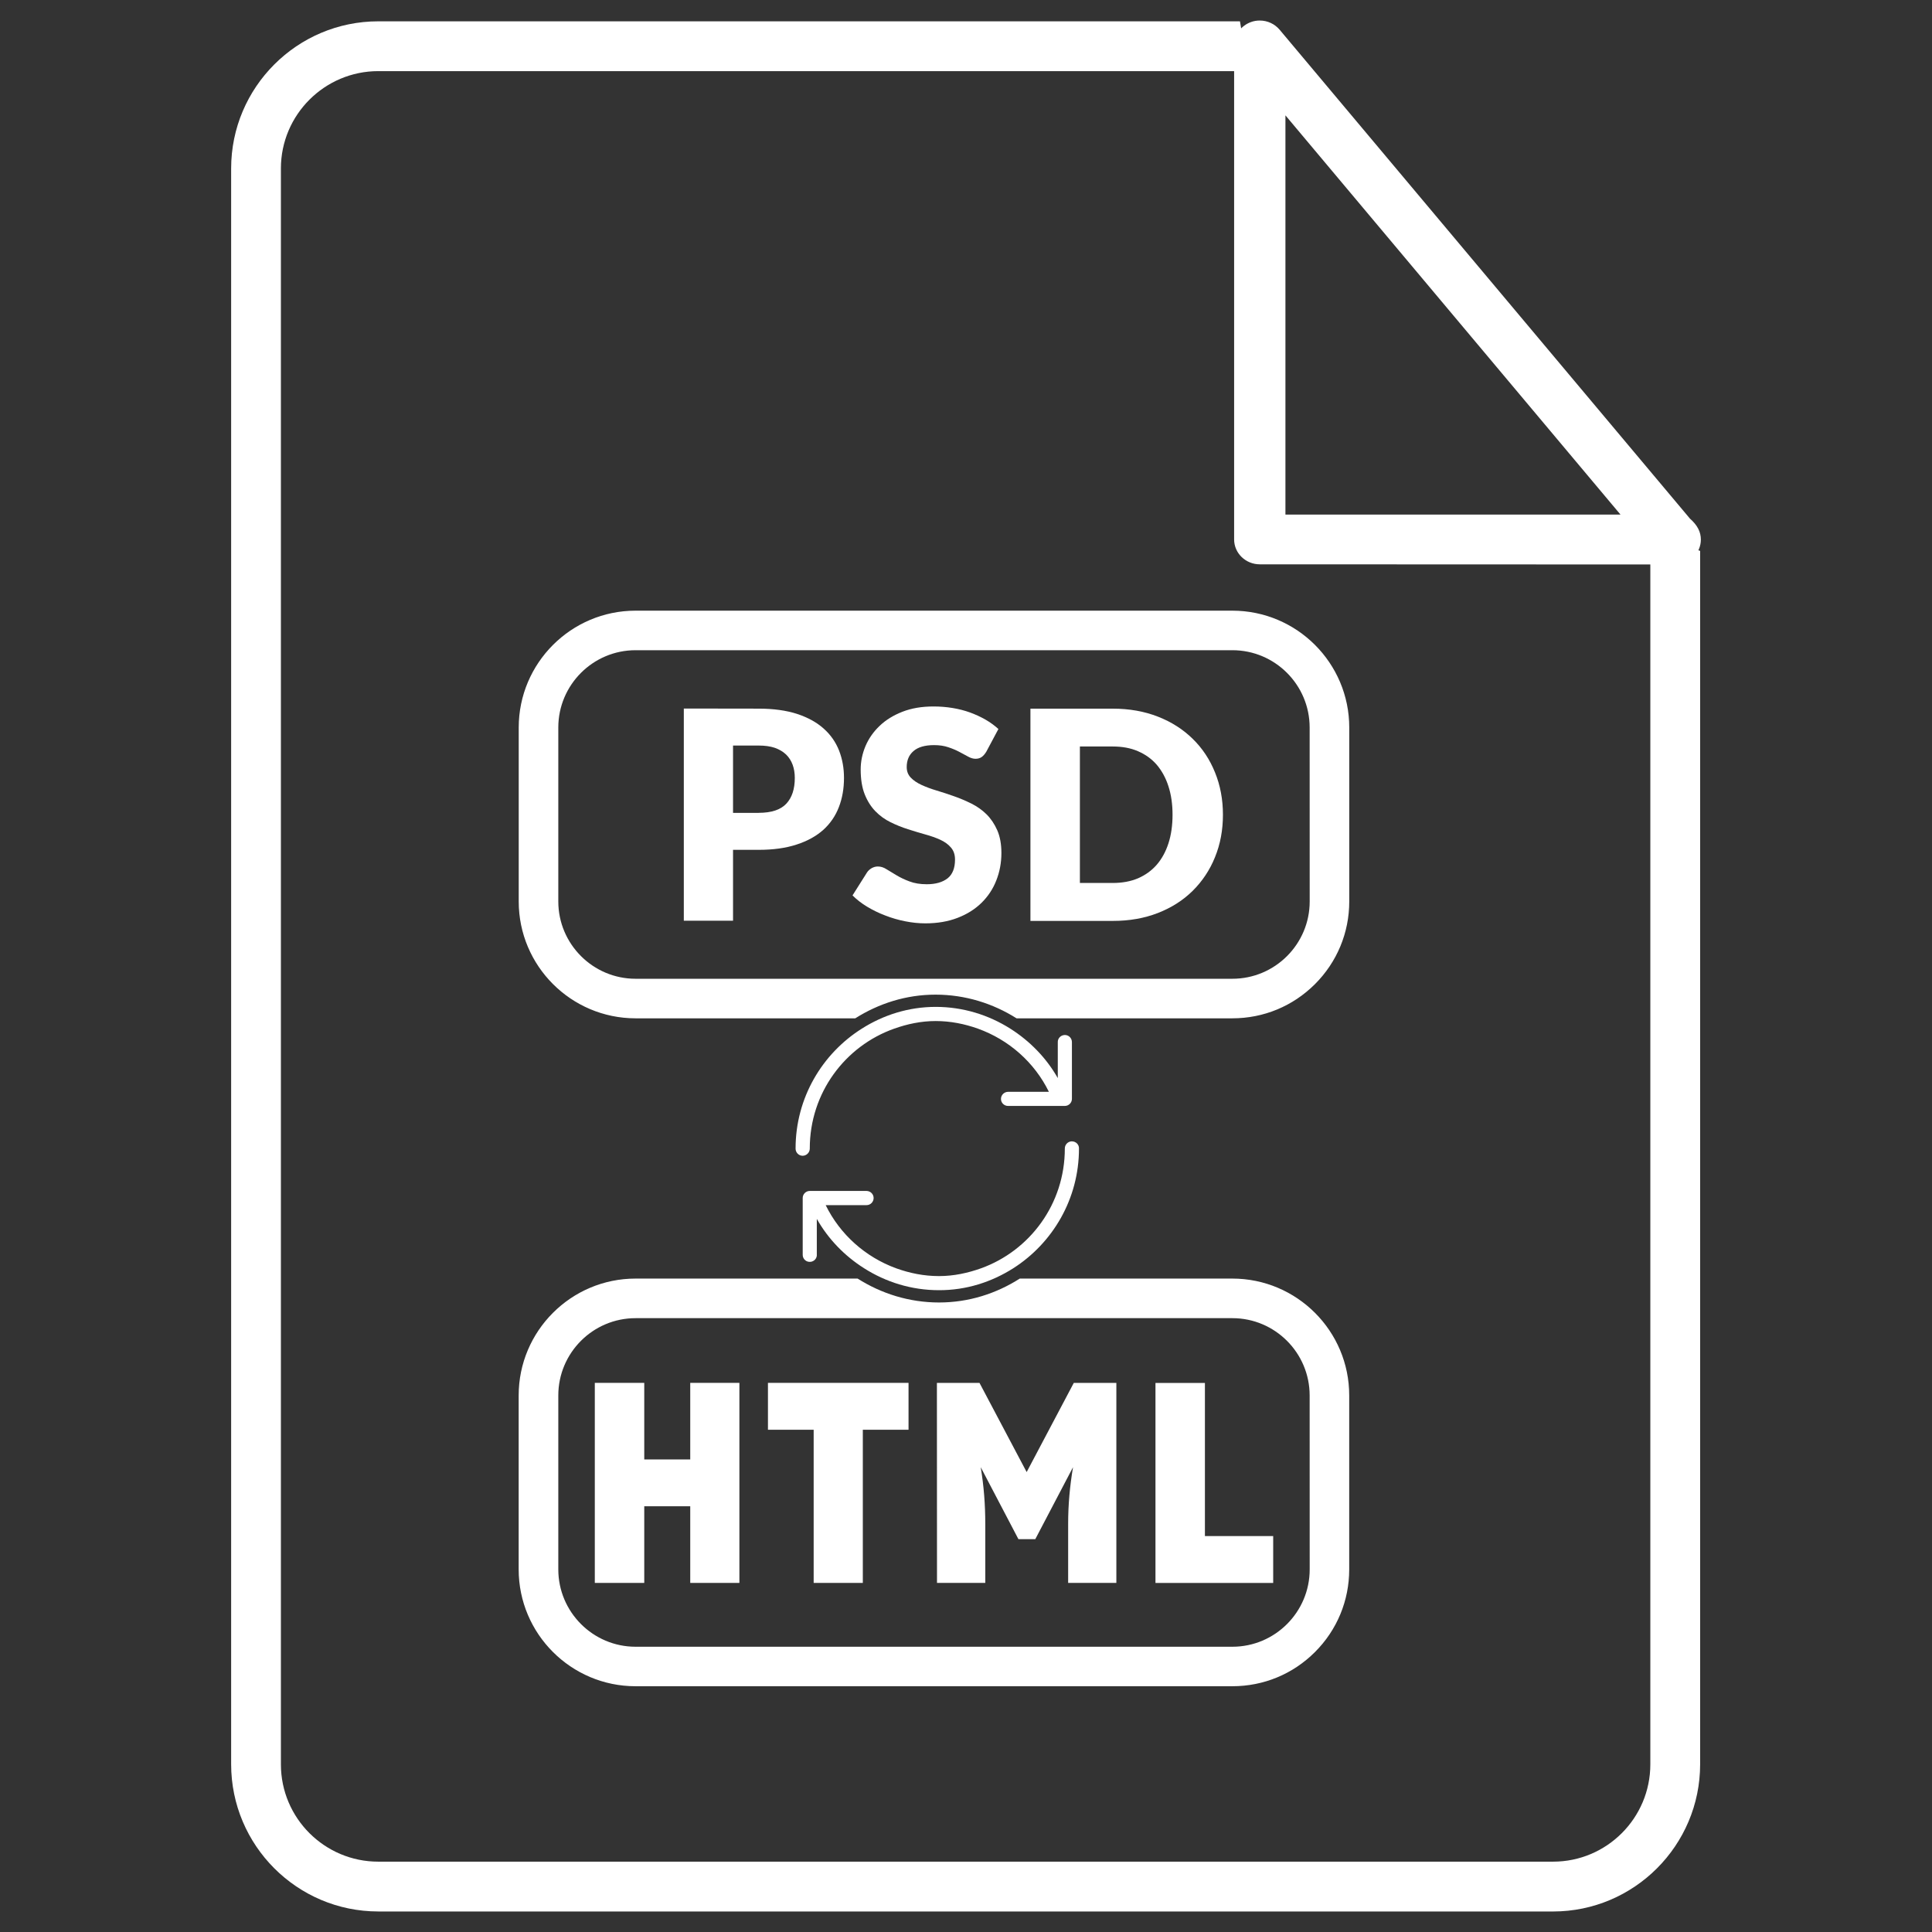
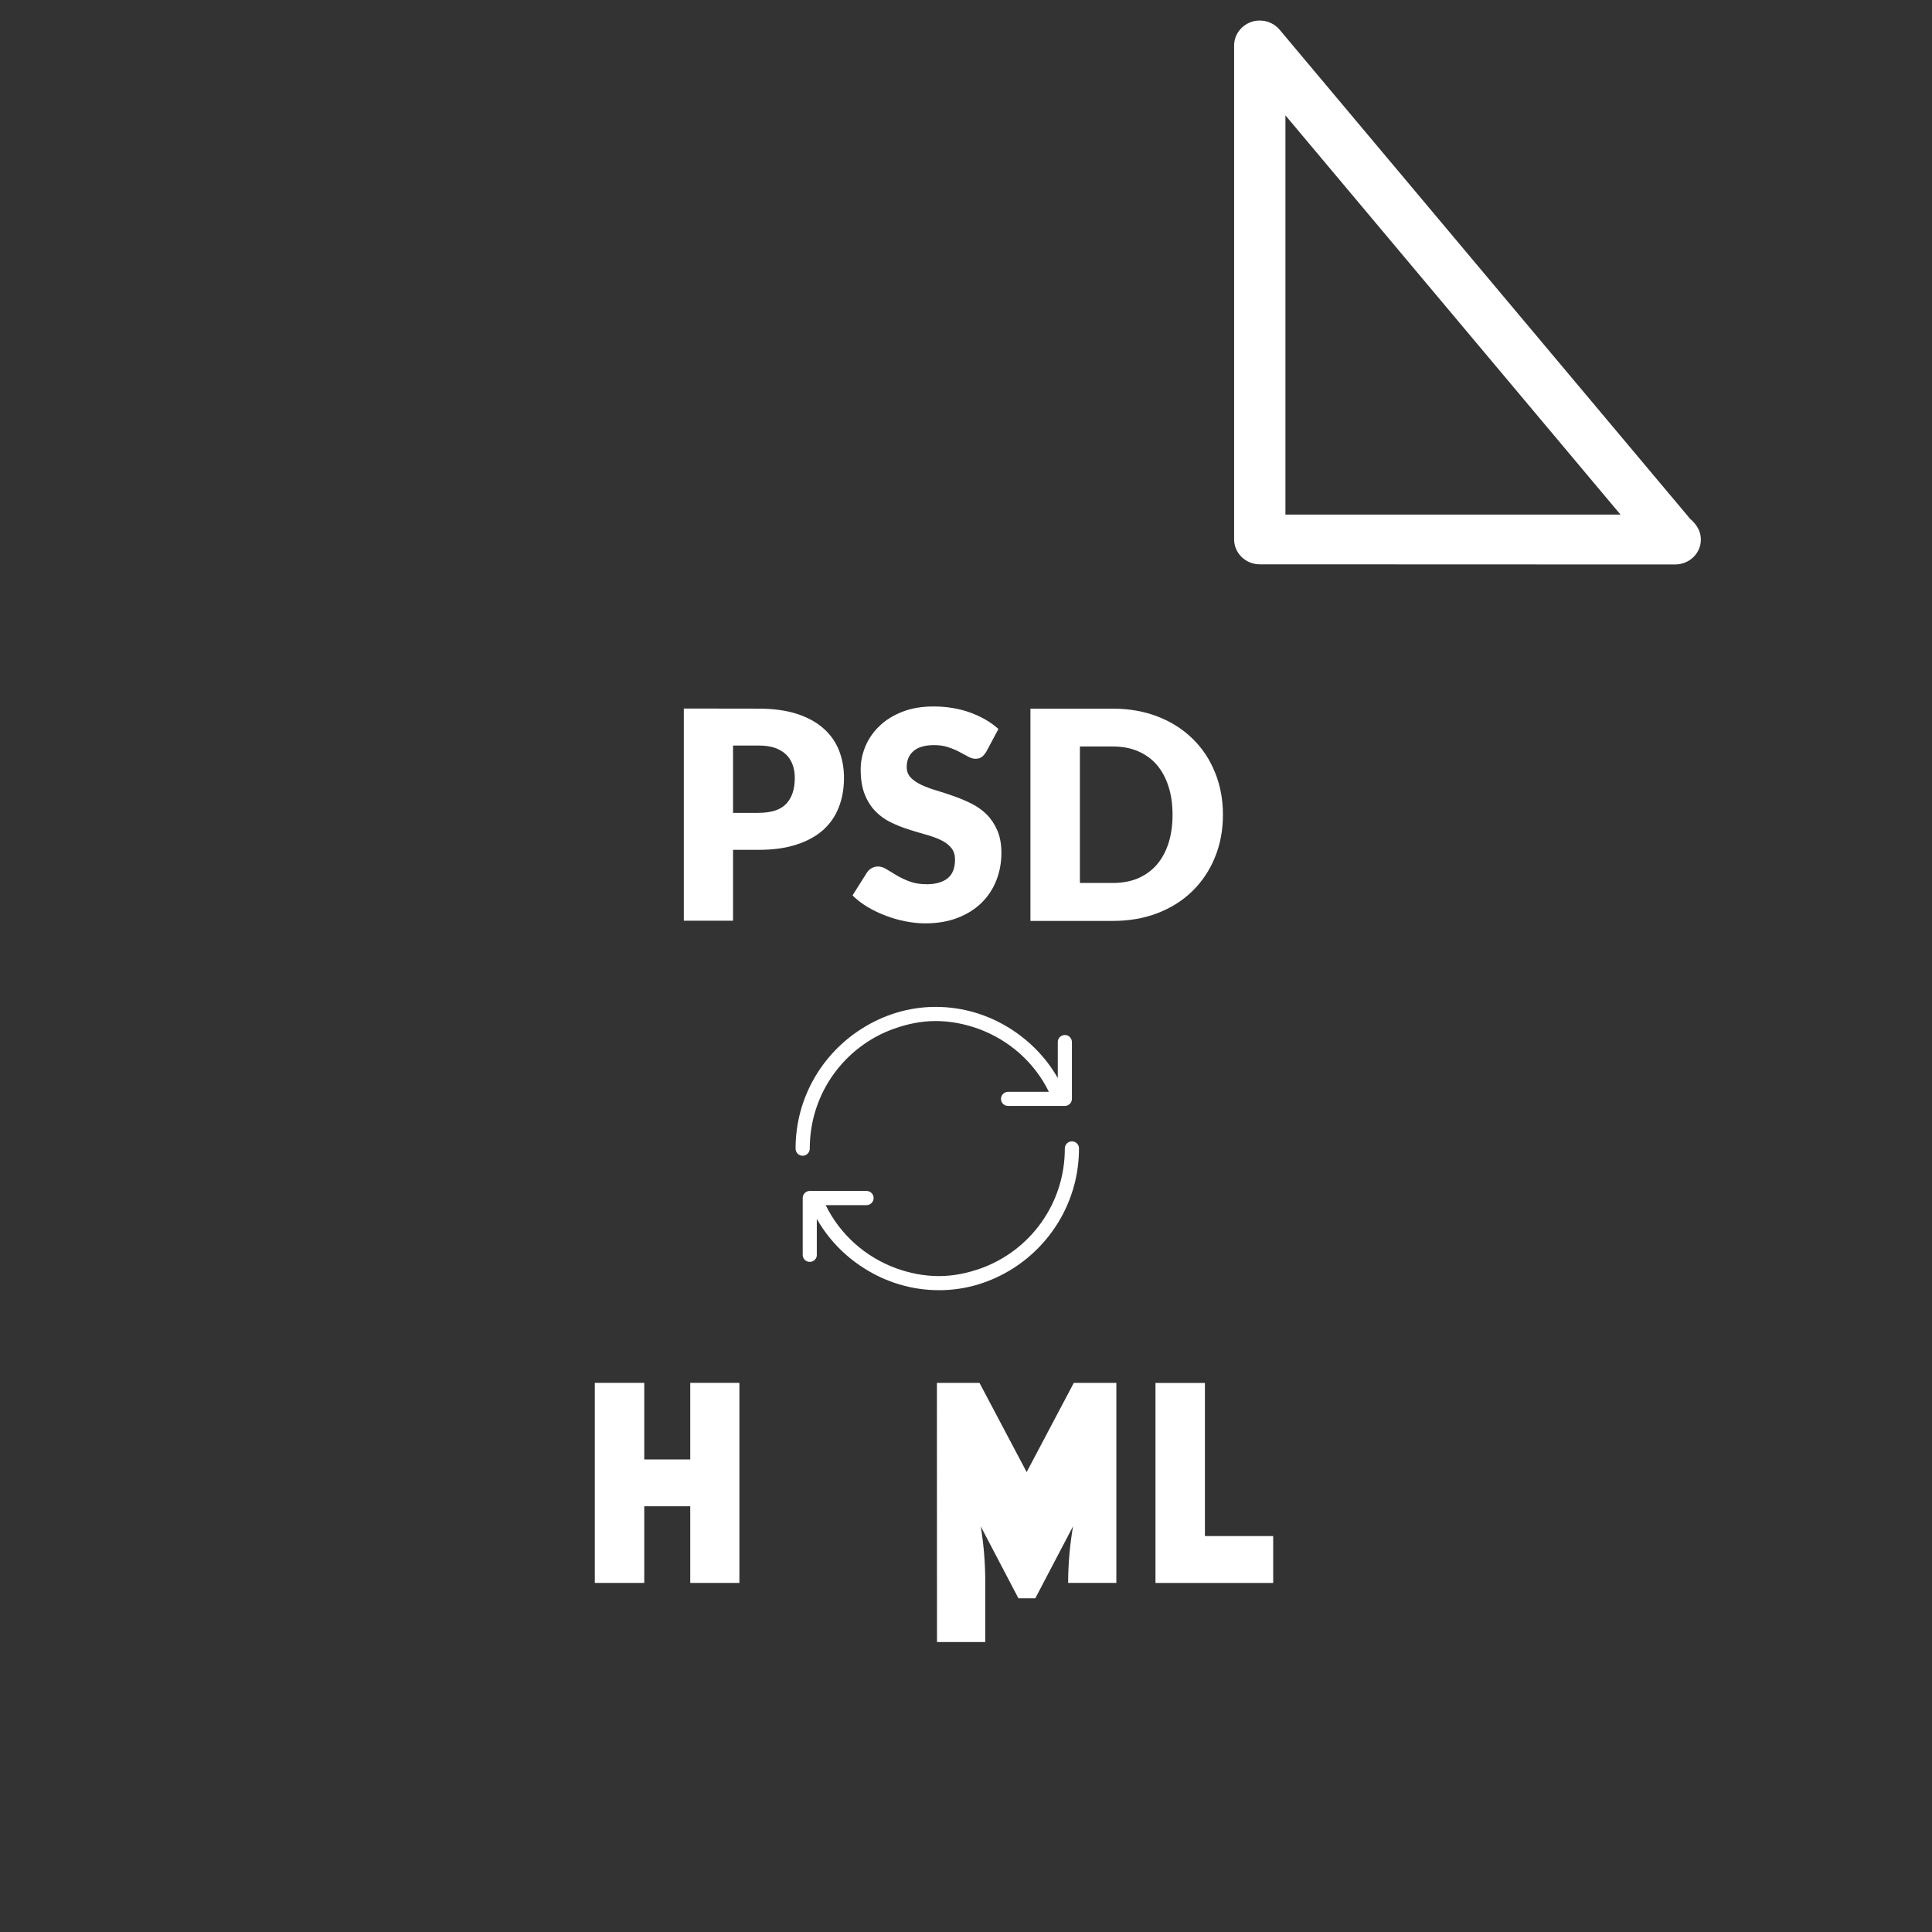
<svg xmlns="http://www.w3.org/2000/svg" version="1.1" x="0px" y="0px" width="86px" height="86px" viewBox="0 0 86 86" enable-background="new 0 0 86 86" xml:space="preserve">
  <rect x="0" y="0" width="86" height="86" fill="#333333" stroke="none" />
  <g>
-     <path fill="#FFFFFF" d="M16.839,85.086c-3.613,0-6.55-2.939-6.55-6.553V7.499c0-3.613,2.938-6.55,6.55-6.55h38.356   c0.117,0.82,0.4,1.574,0.828,2.217H16.839c-2.389,0-4.335,1.943-4.335,4.332v71.039c0,2.392,1.944,4.332,4.335,4.332h52.293   c2.389,0,4.33-1.94,4.33-4.332V23.311c0.057-0.004,0.113-0.01,0.17-0.017c0.561,0.577,1.256,0.994,2.047,1.227v54.013   c0,3.612-2.938,6.553-6.549,6.553H16.839z" />
    <path fill="#FFFFFF" d="M56.078,25.12c-0.631,0-1.143-0.497-1.143-1.107V2.023c0-0.465,0.305-0.883,0.752-1.042   c0.125-0.046,0.256-0.067,0.387-0.067c0.346,0,0.668,0.149,0.889,0.412l18.264,21.761c0.342,0.301,0.484,0.601,0.484,0.931   c0,0.291-0.113,0.563-0.322,0.77c-0.215,0.217-0.506,0.337-0.818,0.337h-0.023l0.043,0.002L56.078,25.12z M57.219,22.905h14.914   L57.219,5.135V22.905z" />
    <path fill="#FFFFFF" d="M33.771,31.544c0.666,0,1.235,0.081,1.714,0.236c0.477,0.158,0.872,0.376,1.179,0.651   c0.311,0.276,0.538,0.604,0.686,0.979c0.146,0.376,0.219,0.782,0.219,1.218c0,0.472-0.075,0.904-0.227,1.296   c-0.151,0.394-0.381,0.731-0.692,1.014c-0.313,0.279-0.707,0.499-1.183,0.653c-0.477,0.159-1.043,0.238-1.696,0.238h-1.141v3.155   h-2.191v-9.445L33.771,31.544L33.771,31.544z M33.771,36.182c0.57,0,0.981-0.137,1.233-0.41c0.251-0.27,0.375-0.651,0.375-1.142   c0-0.214-0.031-0.412-0.096-0.588c-0.065-0.177-0.162-0.33-0.294-0.458c-0.133-0.126-0.298-0.224-0.5-0.296   c-0.201-0.067-0.439-0.101-0.716-0.101H32.63v2.997h1.141L33.771,36.182L33.771,36.182L33.771,36.182z" />
    <path fill="#FFFFFF" d="M43.902,33.464c-0.064,0.104-0.133,0.183-0.205,0.234c-0.072,0.051-0.164,0.078-0.274,0.078   c-0.101,0-0.208-0.03-0.322-0.093c-0.114-0.063-0.246-0.134-0.39-0.21c-0.145-0.078-0.31-0.148-0.497-0.21   c-0.186-0.064-0.397-0.095-0.633-0.095c-0.411,0-0.718,0.089-0.919,0.266c-0.202,0.173-0.301,0.411-0.301,0.709   c0,0.188,0.059,0.346,0.181,0.472c0.121,0.126,0.279,0.234,0.478,0.325c0.197,0.09,0.419,0.175,0.674,0.25   c0.254,0.076,0.509,0.16,0.774,0.254c0.264,0.09,0.522,0.204,0.774,0.327c0.253,0.127,0.479,0.286,0.675,0.48   c0.195,0.195,0.354,0.433,0.475,0.708c0.122,0.28,0.184,0.617,0.184,1.012c0,0.436-0.078,0.843-0.229,1.225   c-0.148,0.379-0.37,0.711-0.658,0.994c-0.288,0.282-0.642,0.505-1.063,0.667c-0.42,0.163-0.9,0.245-1.436,0.245   c-0.293,0-0.591-0.031-0.897-0.092c-0.306-0.06-0.602-0.146-0.885-0.257c-0.285-0.107-0.554-0.239-0.805-0.389   c-0.251-0.151-0.47-0.322-0.654-0.506l0.647-1.025c0.051-0.077,0.119-0.136,0.205-0.188c0.085-0.047,0.176-0.074,0.275-0.074   c0.13,0,0.261,0.04,0.389,0.124c0.132,0.082,0.28,0.172,0.449,0.271c0.167,0.1,0.356,0.191,0.575,0.271   c0.214,0.082,0.47,0.124,0.765,0.124c0.397,0,0.705-0.09,0.928-0.264c0.22-0.177,0.329-0.454,0.329-0.833   c0-0.222-0.06-0.398-0.181-0.537c-0.121-0.143-0.279-0.255-0.477-0.347c-0.196-0.089-0.419-0.169-0.671-0.237   c-0.25-0.072-0.509-0.147-0.77-0.232c-0.265-0.084-0.521-0.188-0.771-0.311c-0.251-0.123-0.474-0.284-0.672-0.486   c-0.197-0.203-0.355-0.45-0.476-0.751c-0.12-0.3-0.181-0.671-0.181-1.111c0-0.353,0.071-0.699,0.213-1.038   c0.142-0.335,0.351-0.637,0.628-0.9c0.275-0.266,0.618-0.475,1.017-0.631c0.405-0.158,0.863-0.235,1.382-0.235   c0.289,0,0.569,0.022,0.845,0.067c0.275,0.045,0.535,0.111,0.784,0.201c0.246,0.09,0.474,0.196,0.688,0.318   c0.213,0.123,0.405,0.264,0.574,0.417L43.902,33.464z" />
    <path fill="#FFFFFF" d="M54.437,36.267c0,0.68-0.116,1.31-0.354,1.89c-0.231,0.574-0.567,1.075-0.992,1.496   c-0.428,0.423-0.942,0.75-1.547,0.987c-0.604,0.235-1.271,0.353-2.006,0.353h-3.67v-9.448h3.67c0.733,0,1.402,0.119,2.006,0.356   c0.604,0.235,1.119,0.567,1.547,0.987c0.429,0.418,0.761,0.918,0.992,1.493C54.319,34.957,54.437,35.587,54.437,36.267z    M52.194,36.267c0-0.468-0.06-0.891-0.183-1.268c-0.119-0.375-0.297-0.693-0.52-0.957c-0.228-0.262-0.506-0.461-0.834-0.602   c-0.326-0.143-0.703-0.211-1.121-0.211H48.07v6.075h1.467c0.42,0,0.795-0.07,1.121-0.208c0.326-0.142,0.607-0.344,0.834-0.605   c0.225-0.261,0.4-0.58,0.521-0.955C52.135,37.158,52.194,36.735,52.194,36.267z" />
    <g>
      <path fill="#FFFFFF" d="M32.913,70.461h-2.188v-3.412h-2.047v3.412h-2.201v-8.905h2.201v3.409h2.047v-3.409h2.188V70.461z" />
-       <path fill="#FFFFFF" d="M36.219,63.643h-2.035v-2.087h6.258v2.087h-2.035v6.818h-2.188V63.643z" />
-       <path fill="#FFFFFF" d="M41.705,61.558h1.896l2.099,3.969l2.098-3.969h1.895v8.903h-2.146v-2.633c0-0.854,0.076-1.677,0.217-2.519    l-1.68,3.205h-0.75l-1.679-3.205c0.14,0.842,0.203,1.668,0.203,2.519v2.633h-2.149L41.705,61.558L41.705,61.558z" />
+       <path fill="#FFFFFF" d="M41.705,61.558h1.896l2.099,3.969l2.098-3.969h1.895v8.903h-2.146c0-0.854,0.076-1.677,0.217-2.519    l-1.68,3.205h-0.75l-1.679-3.205c0.14,0.842,0.203,1.668,0.203,2.519v2.633h-2.149L41.705,61.558L41.705,61.558z" />
      <path fill="#FFFFFF" d="M53.635,68.375h3.039v2.088h-5.24v-8.904h2.201V68.375z" />
    </g>
-     <path fill="#FFFFFF" d="M54.857,27.183H28.291c-2.868,0-5.201,2.333-5.201,5.202v7.743c0,2.869,2.333,5.201,5.201,5.201h9.78   c1.04-0.657,2.257-1.054,3.572-1.054c1.323,0,2.559,0.392,3.607,1.054h9.607c1.389,0,2.695-0.54,3.678-1.523   c0.982-0.982,1.525-2.289,1.525-3.677v-7.743C60.061,29.516,57.727,27.183,54.857,27.183z M58.299,40.127   c0,1.897-1.543,3.441-3.44,3.441H28.291c-1.896,0-3.439-1.546-3.439-3.441v-7.743c0-1.897,1.543-3.441,3.439-3.441h26.568   c1.897,0,3.438,1.544,3.438,3.441L58.299,40.127L58.299,40.127z" />
-     <path fill="#FFFFFF" d="M54.857,56.914h-9.463c-1.044,0.666-2.269,1.064-3.593,1.064c-1.33,0-2.571-0.395-3.625-1.064h-9.886   c-2.869,0-5.202,2.334-5.202,5.202v7.744c0,2.867,2.333,5.2,5.202,5.2h26.566c1.39,0,2.696-0.539,3.679-1.523   c0.982-0.981,1.523-2.289,1.523-3.677v-7.743C60.061,59.248,57.727,56.914,54.857,56.914z M58.299,69.86   c0,1.897-1.543,3.442-3.44,3.442H28.291c-1.896,0-3.439-1.547-3.439-3.442v-7.743c0-1.898,1.543-3.441,3.439-3.441h26.568   c1.897,0,3.438,1.546,3.438,3.441L58.299,69.86L58.299,69.86z" />
    <path fill="#FFFFFF" d="M38.36,45.79c-1.763,1.114-2.946,3.081-2.946,5.335c-0.003,0.174,0.137,0.321,0.311,0.322   c0.172,0.001,0.316-0.138,0.321-0.31c0-0.004,0-0.01,0-0.014c0-2.48,1.576-4.562,3.76-5.335c0.58-0.205,1.192-0.338,1.842-0.338   c0.662,0,1.292,0.128,1.881,0.338c1.379,0.495,2.518,1.501,3.161,2.813h-1.815c-0.174,0-0.316,0.14-0.318,0.313   c-0.003,0.171,0.138,0.315,0.313,0.315c0.002,0,0.006,0,0.008,0h2.521c0.174,0,0.316-0.141,0.316-0.315v-2.521   c0.002-0.176-0.135-0.319-0.309-0.322c-0.018,0-0.029,0.002-0.041,0.003c-0.162,0.018-0.287,0.159-0.279,0.32v1.596   c-0.512-0.901-1.244-1.65-2.114-2.201c-0.966-0.611-2.103-0.969-3.321-0.969C40.438,44.82,39.317,45.183,38.36,45.79z" />
    <path fill="#FFFFFF" d="M45.104,56.455c1.751-1.117,2.925-3.084,2.925-5.327c0.009-0.174-0.131-0.318-0.31-0.322   c-0.012,0-0.027,0-0.041,0.001c-0.16,0.02-0.281,0.156-0.279,0.321c0,2.469-1.559,4.544-3.725,5.327   c-0.59,0.211-1.214,0.348-1.877,0.348c-0.673,0-1.31-0.131-1.91-0.348c-1.367-0.5-2.495-1.506-3.133-2.81h1.814   c0.176,0.003,0.317-0.14,0.32-0.312c0.001-0.177-0.137-0.315-0.312-0.32c-0.001,0-0.004,0-0.008,0h-2.522   c-0.176,0-0.315,0.145-0.315,0.313v2.524c-0.004,0.161,0.117,0.304,0.28,0.318c0.172,0.021,0.33-0.104,0.348-0.273   c0-0.018,0.001-0.027,0-0.043v-1.595c0.508,0.897,1.234,1.645,2.099,2.194c0.969,0.618,2.112,0.98,3.337,0.98   C43.015,57.435,44.143,57.065,45.104,56.455z" />
  </g>
</svg>